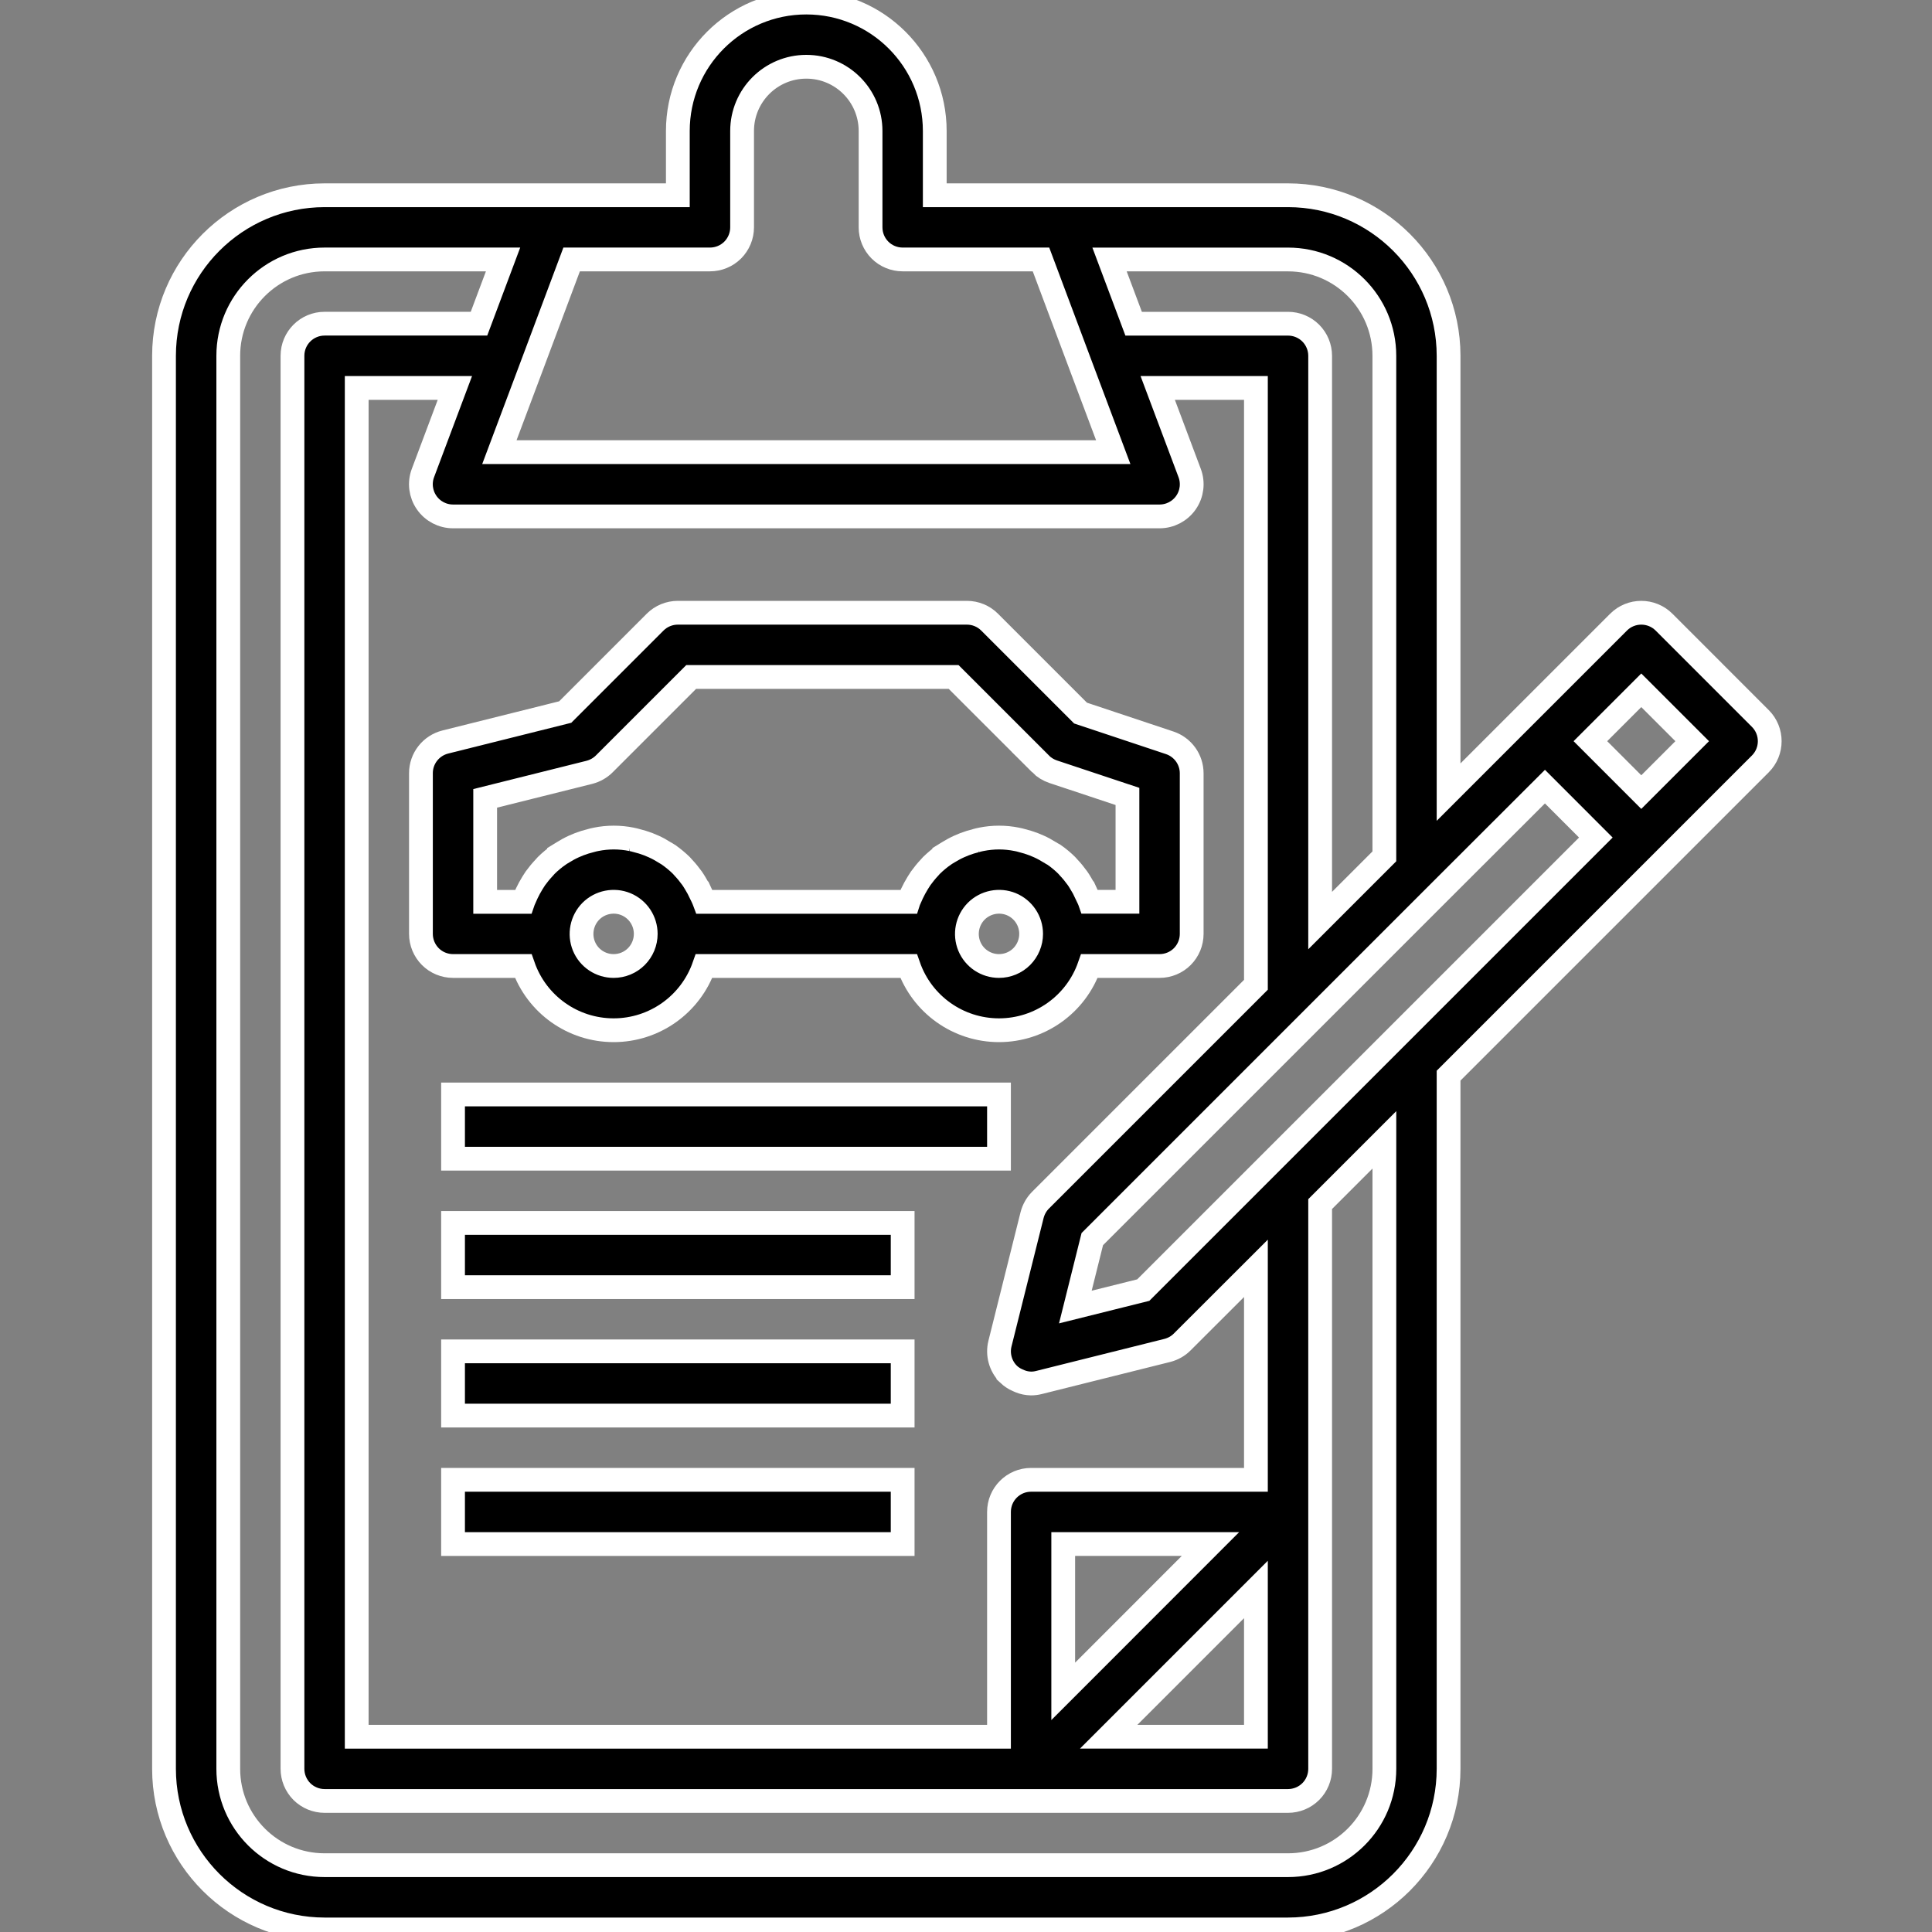
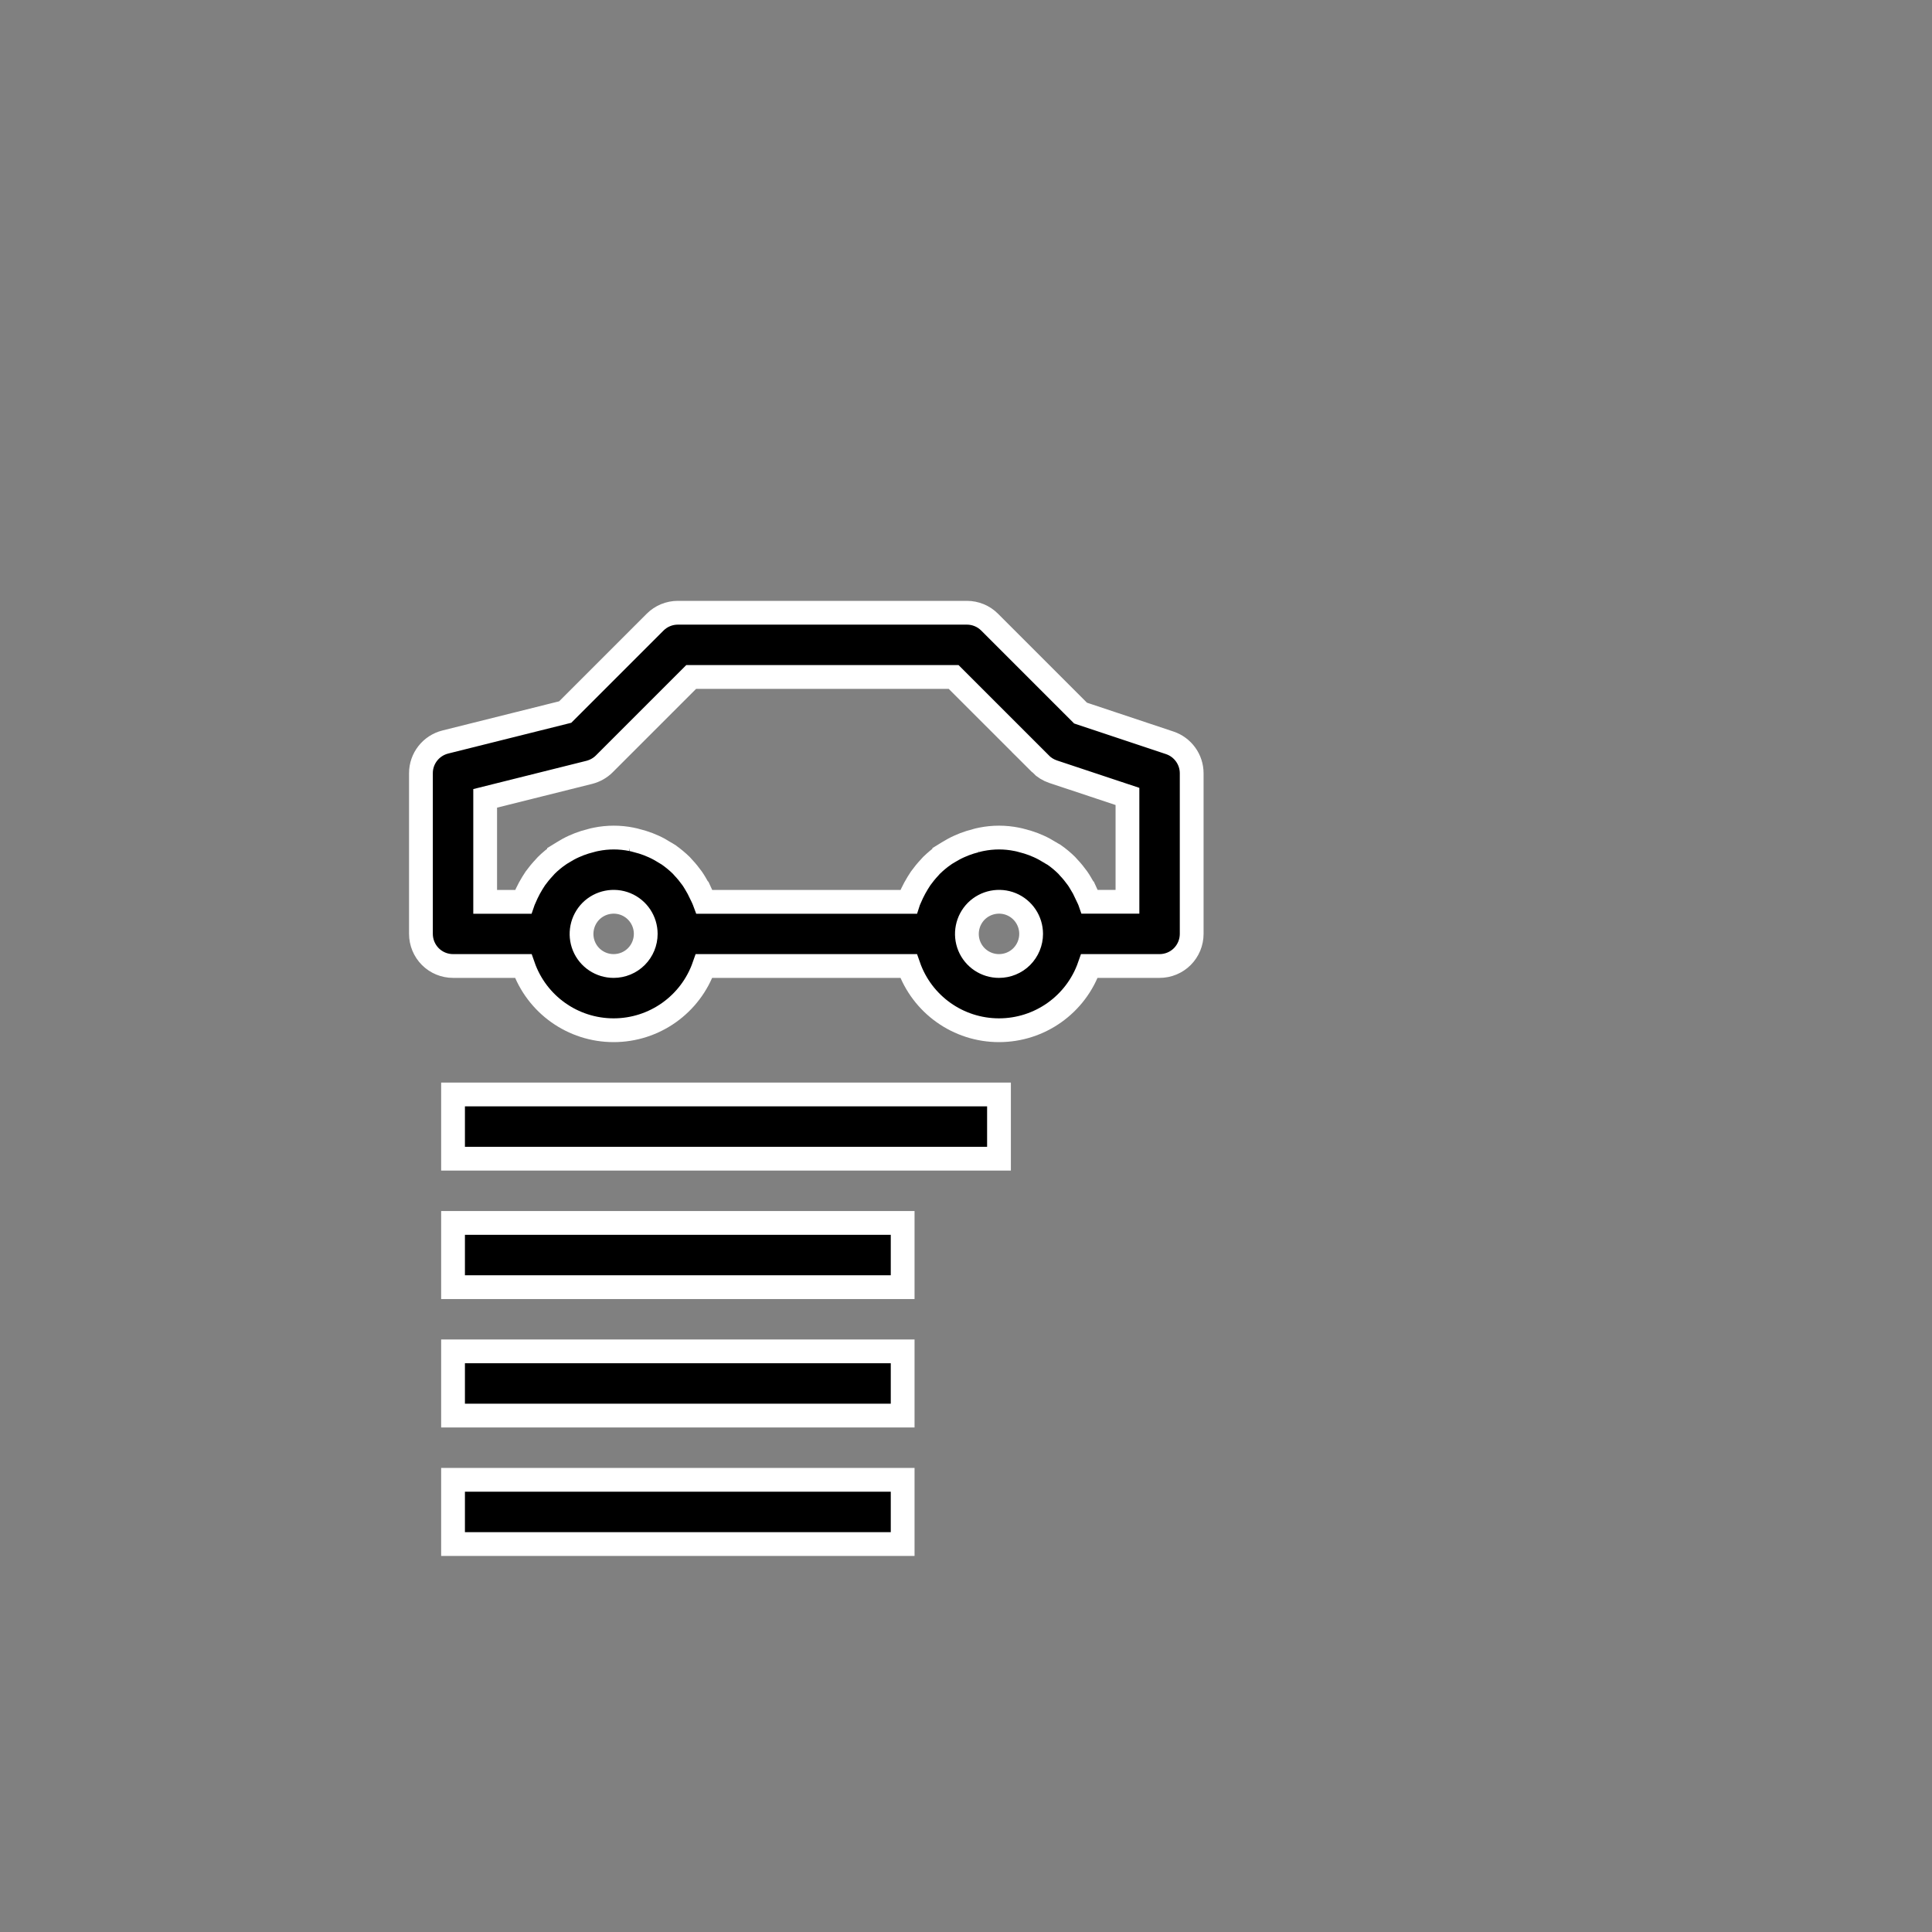
<svg xmlns="http://www.w3.org/2000/svg" width="65px" height="65px" viewBox="0 0 65 65" version="1.1">
  <rect x="0" y="0" width="65" height="65" fill="#808080" stroke="none" />
  <title>icon_repairfix_motum_fact_03</title>
  <desc>Created with Sketch.</desc>
  <g id="icon_repairfix_motum_fact_03" stroke="none" stroke-width="1" fill="none" fill-rule="evenodd">
    <g id="np_document_1941625_000000" transform="translate(5, 0)" fill="#000000" fill-rule="nonzero" stroke="#FFFFFF" stroke-width="0.8">
      <path d="M31.652,32.5 L34.012,32.5 C34.299,32.5 34.574,32.387 34.777,32.184 C34.979,31.981 35.093,31.706 35.093,31.42 L35.093,26.017 C35.093,25.553 34.796,25.139 34.353,24.991 L31.354,23.991 L28.294,20.931 C28.092,20.728 27.816,20.615 27.53,20.615 L17.806,20.615 C17.52,20.615 17.244,20.728 17.041,20.931 L14.016,23.956 L9.983,24.964 C9.5,25.085 9.16,25.518 9.162,26.017 L9.162,31.419 C9.162,31.706 9.276,31.981 9.478,32.184 C9.681,32.387 9.956,32.5 10.243,32.5 L12.604,32.5 C13.055,33.794 14.273,34.661 15.645,34.661 C17.017,34.661 18.235,33.794 18.687,32.5 L25.569,32.5 C26.02,33.794 27.238,34.661 28.61,34.661 C29.983,34.661 31.201,33.794 31.652,32.5 L31.652,32.5 Z M15.645,32.5 C15.207,32.5 14.813,32.238 14.646,31.833 C14.481,31.43 14.573,30.966 14.881,30.655 C15.191,30.347 15.656,30.255 16.058,30.42 C16.463,30.588 16.725,30.982 16.725,31.42 C16.725,31.706 16.612,31.981 16.409,32.184 C16.207,32.387 15.931,32.5 15.645,32.5 L15.645,32.5 Z M28.61,32.5 C28.173,32.5 27.778,32.238 27.611,31.833 C27.446,31.43 27.538,30.966 27.846,30.655 C28.157,30.347 28.621,30.255 29.024,30.42 C29.429,30.588 29.691,30.982 29.691,31.42 C29.691,31.706 29.577,31.981 29.375,32.184 C29.172,32.387 28.897,32.5 28.61,32.5 L28.61,32.5 Z M30.318,28.675 C30.201,28.602 30.08,28.535 29.953,28.478 C29.893,28.451 29.834,28.427 29.772,28.402 C29.645,28.354 29.515,28.313 29.383,28.281 C29.324,28.265 29.267,28.248 29.205,28.238 C28.813,28.159 28.411,28.159 28.016,28.238 C27.957,28.248 27.897,28.265 27.838,28.281 L27.841,28.281 C27.708,28.313 27.579,28.354 27.452,28.402 C27.389,28.427 27.33,28.451 27.271,28.478 C27.144,28.535 27.022,28.602 26.903,28.675 C26.86,28.702 26.811,28.729 26.768,28.756 L26.768,28.759 C26.614,28.867 26.471,28.986 26.336,29.118 C26.314,29.14 26.293,29.167 26.271,29.191 C26.163,29.305 26.066,29.426 25.974,29.553 C25.939,29.604 25.907,29.661 25.874,29.71 C25.804,29.823 25.742,29.939 25.685,30.058 C25.658,30.118 25.631,30.174 25.607,30.234 C25.593,30.269 25.574,30.301 25.561,30.342 L18.703,30.342 C18.689,30.304 18.67,30.272 18.657,30.234 C18.632,30.174 18.605,30.115 18.578,30.058 L18.576,30.058 C18.519,29.939 18.457,29.823 18.387,29.71 C18.354,29.656 18.322,29.602 18.287,29.553 C18.195,29.426 18.098,29.305 17.99,29.191 C17.968,29.167 17.946,29.14 17.925,29.118 C17.79,28.986 17.646,28.867 17.493,28.759 C17.449,28.729 17.401,28.705 17.357,28.678 L17.357,28.675 C17.239,28.602 17.117,28.535 16.99,28.478 C16.931,28.451 16.871,28.427 16.809,28.402 C16.682,28.354 16.553,28.313 16.42,28.281 C16.361,28.265 16.304,28.248 16.242,28.238 L16.245,28.238 C15.85,28.159 15.448,28.159 15.056,28.238 C14.997,28.248 14.937,28.265 14.878,28.281 C14.745,28.313 14.616,28.354 14.489,28.402 C14.427,28.427 14.367,28.451 14.308,28.478 C14.181,28.535 14.059,28.602 13.943,28.675 C13.9,28.702 13.851,28.729 13.808,28.756 L13.808,28.759 C13.654,28.867 13.508,28.986 13.376,29.118 C13.354,29.14 13.333,29.167 13.311,29.191 C13.203,29.305 13.103,29.426 13.011,29.553 C12.976,29.604 12.944,29.661 12.911,29.71 C12.841,29.823 12.779,29.939 12.722,30.058 C12.695,30.118 12.668,30.174 12.644,30.234 C12.63,30.269 12.612,30.301 12.598,30.342 L11.323,30.342 L11.323,26.86 L14.826,25.985 C15.016,25.936 15.191,25.839 15.329,25.701 L18.254,22.776 L27.084,22.776 L30.01,25.701 L30.007,25.701 C30.126,25.82 30.272,25.909 30.431,25.963 L32.932,26.795 L32.932,30.339 L31.668,30.339 C31.655,30.301 31.636,30.269 31.622,30.231 C31.598,30.172 31.571,30.112 31.544,30.055 L31.541,30.055 C31.485,29.934 31.423,29.818 31.352,29.707 C31.32,29.653 31.288,29.599 31.252,29.55 C31.161,29.423 31.063,29.302 30.955,29.188 C30.934,29.164 30.912,29.137 30.89,29.115 C30.755,28.983 30.612,28.862 30.458,28.756 C30.41,28.729 30.364,28.705 30.318,28.675 L30.318,28.675 Z" id="Shape" />
-       <path d="M50.984,20.931 C50.562,20.51 49.876,20.51 49.455,20.931 L43.736,26.65 L43.736,11.971 C43.734,8.989 41.316,6.572 38.334,6.569 L26.449,6.569 L26.449,4.408 C26.449,2.02 24.515,0.086 22.127,0.086 C19.739,0.086 17.805,2.02 17.805,4.408 L17.805,6.569 L5.92,6.569 C2.938,6.572 0.52,8.989 0.518,11.971 L0.518,59.511 C0.52,62.493 2.938,64.911 5.92,64.914 L38.333,64.914 C41.316,64.911 43.733,62.493 43.736,59.511 L43.736,36.189 L54.224,25.701 C54.646,25.28 54.646,24.593 54.224,24.172 L50.984,20.931 Z M38.334,8.73 C40.125,8.73 41.575,10.181 41.575,11.971 L41.575,28.811 L39.415,30.971 L39.415,11.971 C39.415,11.685 39.301,11.41 39.099,11.207 C38.896,11.004 38.62,10.891 38.334,10.891 L33.14,10.891 L32.329,8.73 L38.334,8.73 Z M28.926,46.23 C29.018,46.316 29.124,46.389 29.242,46.438 C29.269,46.451 29.296,46.462 29.323,46.473 C29.437,46.519 29.558,46.543 29.683,46.546 L29.691,46.546 C29.78,46.546 29.866,46.535 29.953,46.513 L34.275,45.433 C34.464,45.384 34.639,45.287 34.777,45.146 L37.254,42.672 L37.254,49.787 L29.69,49.787 C29.093,49.787 28.61,50.27 28.61,50.867 L28.61,58.431 L7.001,58.431 L7.001,13.052 L10.304,13.052 L9.229,15.915 C9.105,16.245 9.151,16.617 9.354,16.909 C9.556,17.201 9.888,17.374 10.242,17.374 L34.012,17.374 C34.366,17.374 34.698,17.201 34.901,16.909 C35.104,16.617 35.149,16.245 35.025,15.915 L33.95,13.052 L37.254,13.052 L37.254,33.132 L30.007,40.379 C29.869,40.517 29.772,40.692 29.723,40.881 L28.643,45.203 C28.551,45.57 28.659,45.959 28.926,46.229 L28.926,46.23 Z M37.254,53.476 L37.254,58.43 L32.3,58.43 L37.254,53.476 Z M30.771,56.904 L30.771,51.947 L35.725,51.947 L30.771,56.904 Z M12.876,12.349 L14.232,8.729 L18.886,8.729 C19.173,8.729 19.448,8.616 19.651,8.413 C19.853,8.21 19.967,7.935 19.967,7.649 L19.967,4.407 C19.967,3.213 20.934,2.246 22.128,2.246 C23.322,2.246 24.289,3.213 24.289,4.407 L24.289,7.649 C24.289,7.935 24.402,8.21 24.605,8.413 C24.807,8.616 25.083,8.729 25.369,8.729 L30.023,8.729 L31.379,12.349 L32.454,15.212 L11.801,15.212 L12.876,12.349 Z M41.576,59.51 C41.576,61.301 40.125,62.752 38.334,62.752 L5.921,62.752 C4.13,62.752 2.68,61.301 2.68,59.51 L2.68,11.97 C2.68,10.18 4.13,8.729 5.921,8.729 L11.925,8.729 L11.115,10.89 L5.921,10.89 C5.324,10.89 4.84,11.373 4.84,11.97 L4.84,59.51 C4.84,59.797 4.954,60.072 5.156,60.275 C5.359,60.477 5.635,60.591 5.921,60.591 L38.334,60.591 C38.621,60.591 38.896,60.477 39.099,60.275 C39.302,60.072 39.415,59.797 39.415,59.51 L39.415,40.51 L41.576,38.349 L41.576,59.51 Z M41.892,34.976 L33.464,43.404 L31.179,43.974 L31.749,41.689 L43.418,30.02 L46.978,26.465 L48.69,28.178 L41.892,34.976 Z M50.219,26.649 L48.507,24.936 L50.219,23.224 L51.932,24.936 L50.219,26.649 Z" id="Shape" />
      <polygon id="Path" points="10.242 36.822 28.61 36.822 28.61 38.983 10.242 38.983" />
      <polygon id="Path" points="10.242 41.144 25.369 41.144 25.369 43.305 10.242 43.305" />
      <polygon id="Path" points="10.242 45.465 25.369 45.465 25.369 47.626 10.242 47.626" />
      <polygon id="Path" points="10.242 49.787 25.369 49.787 25.369 51.948 10.242 51.948" />
    </g>
  </g>
</svg>